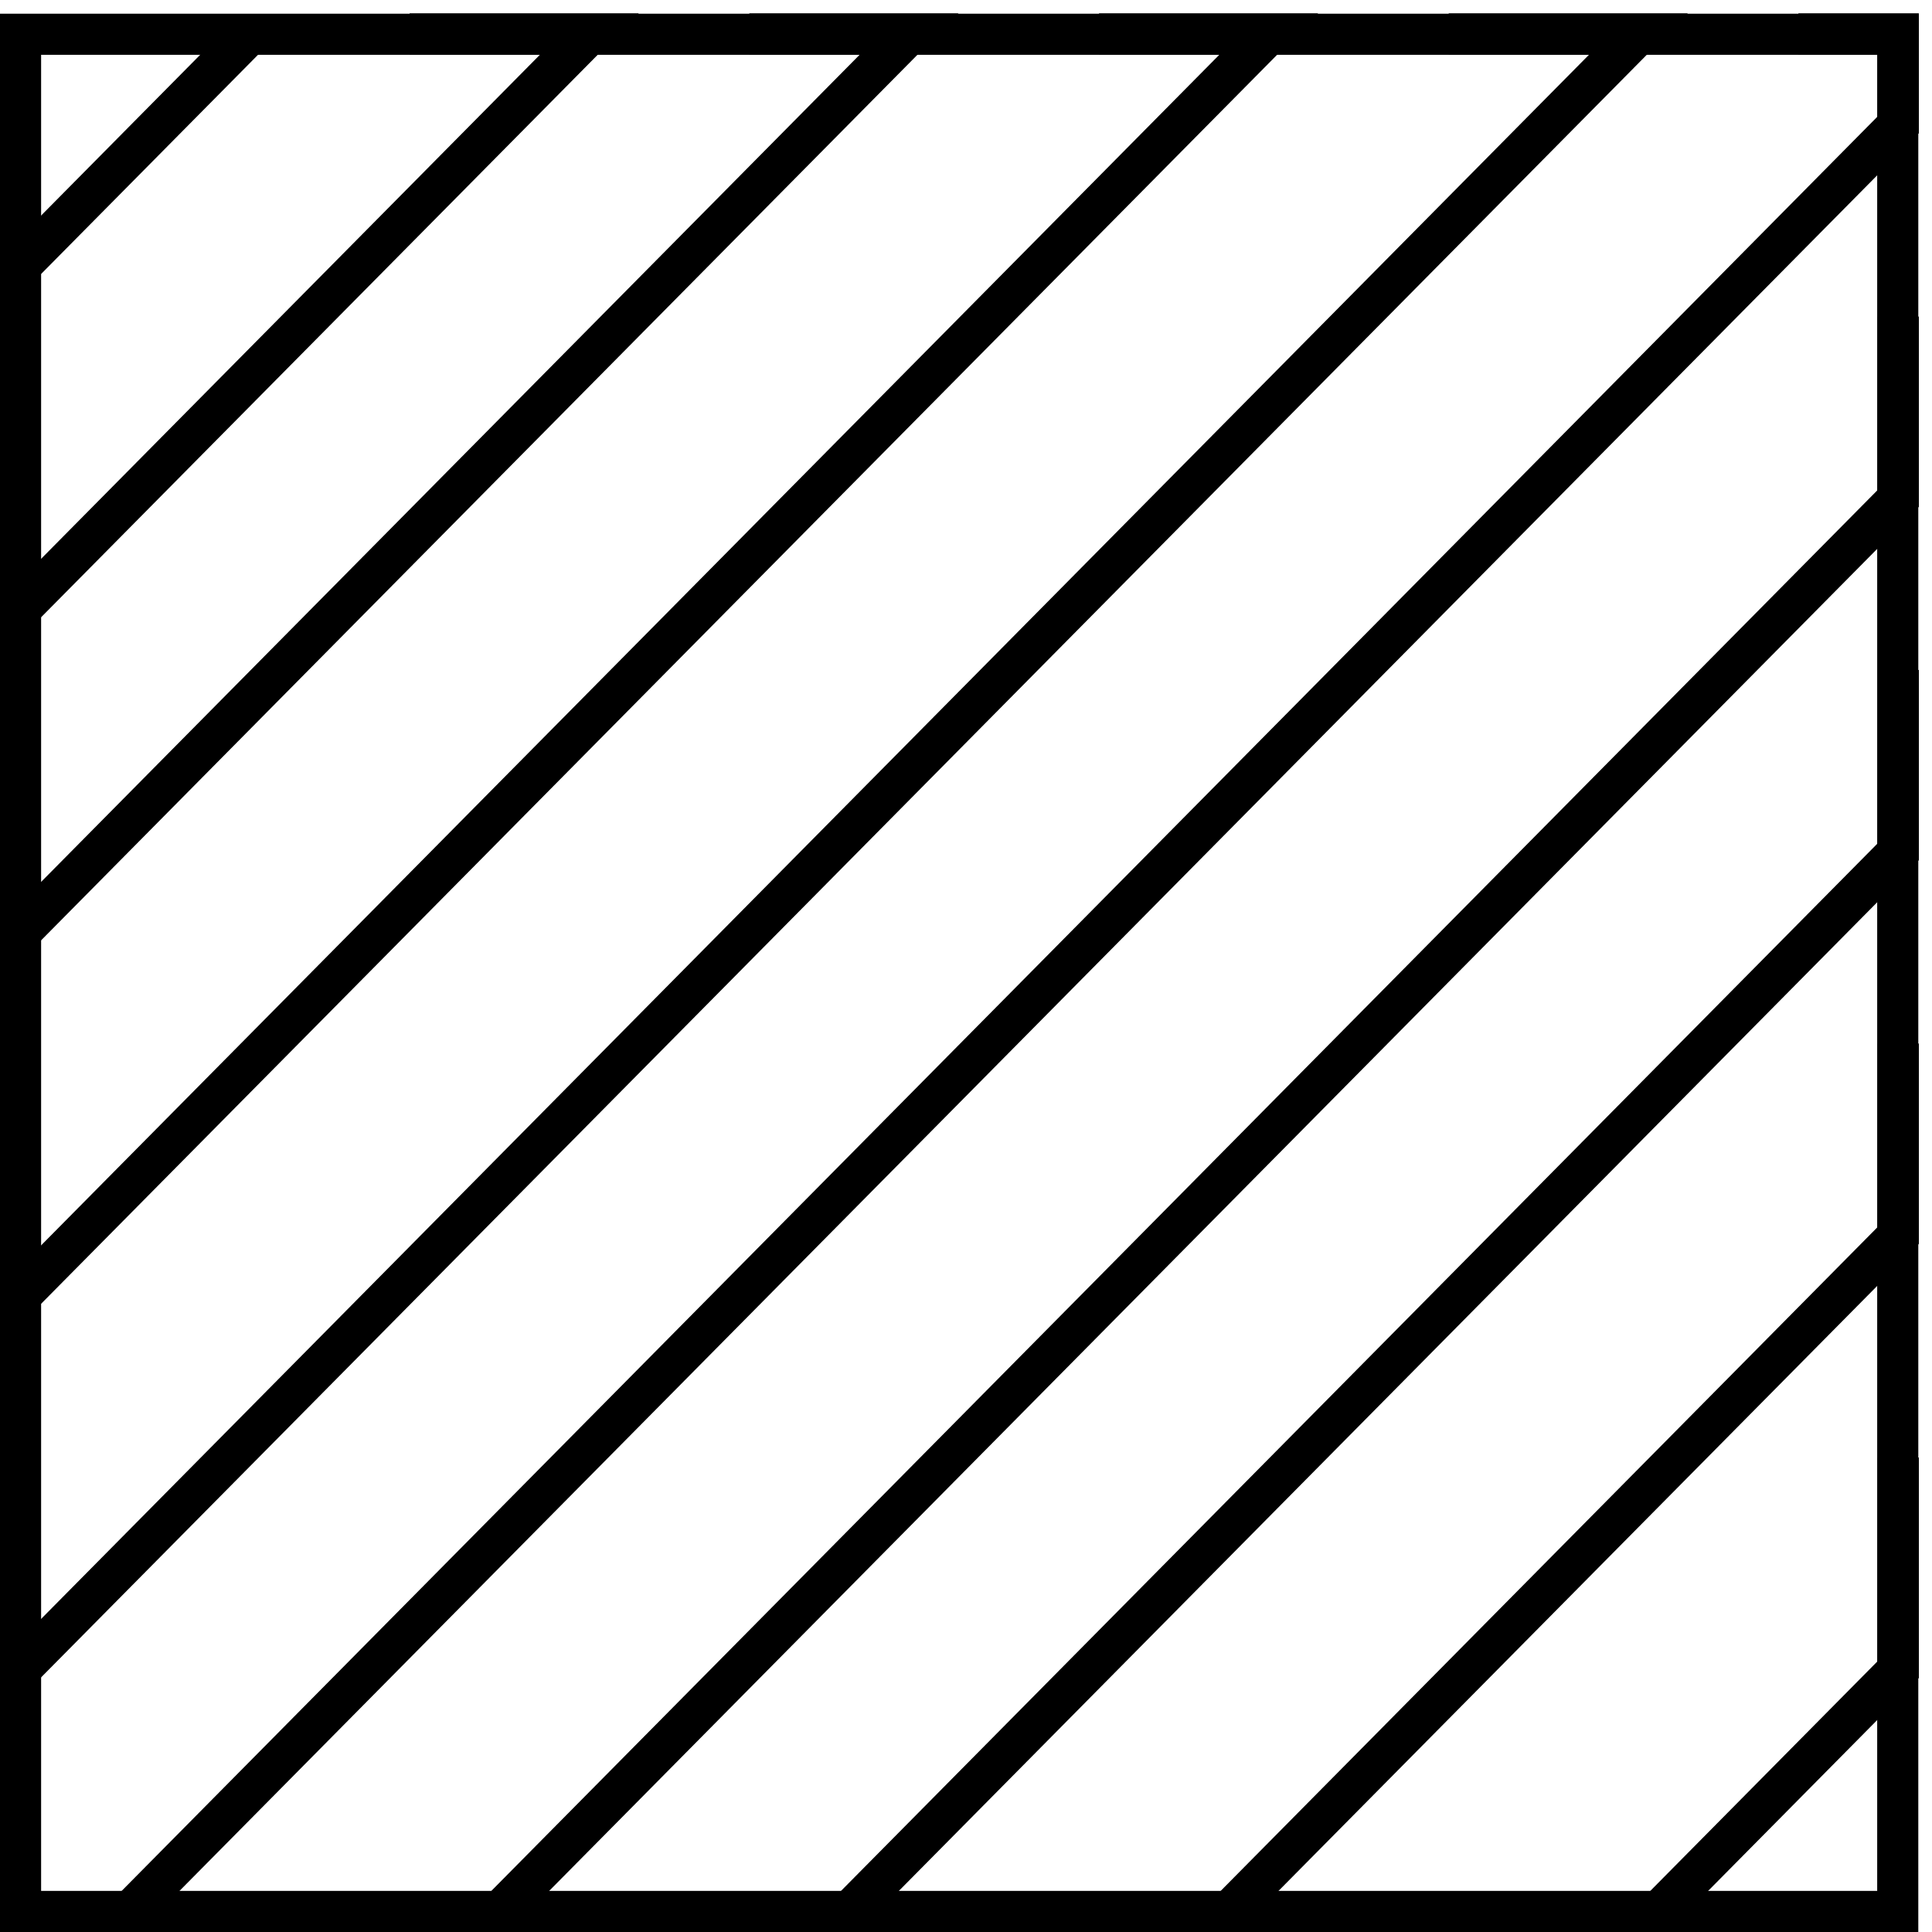
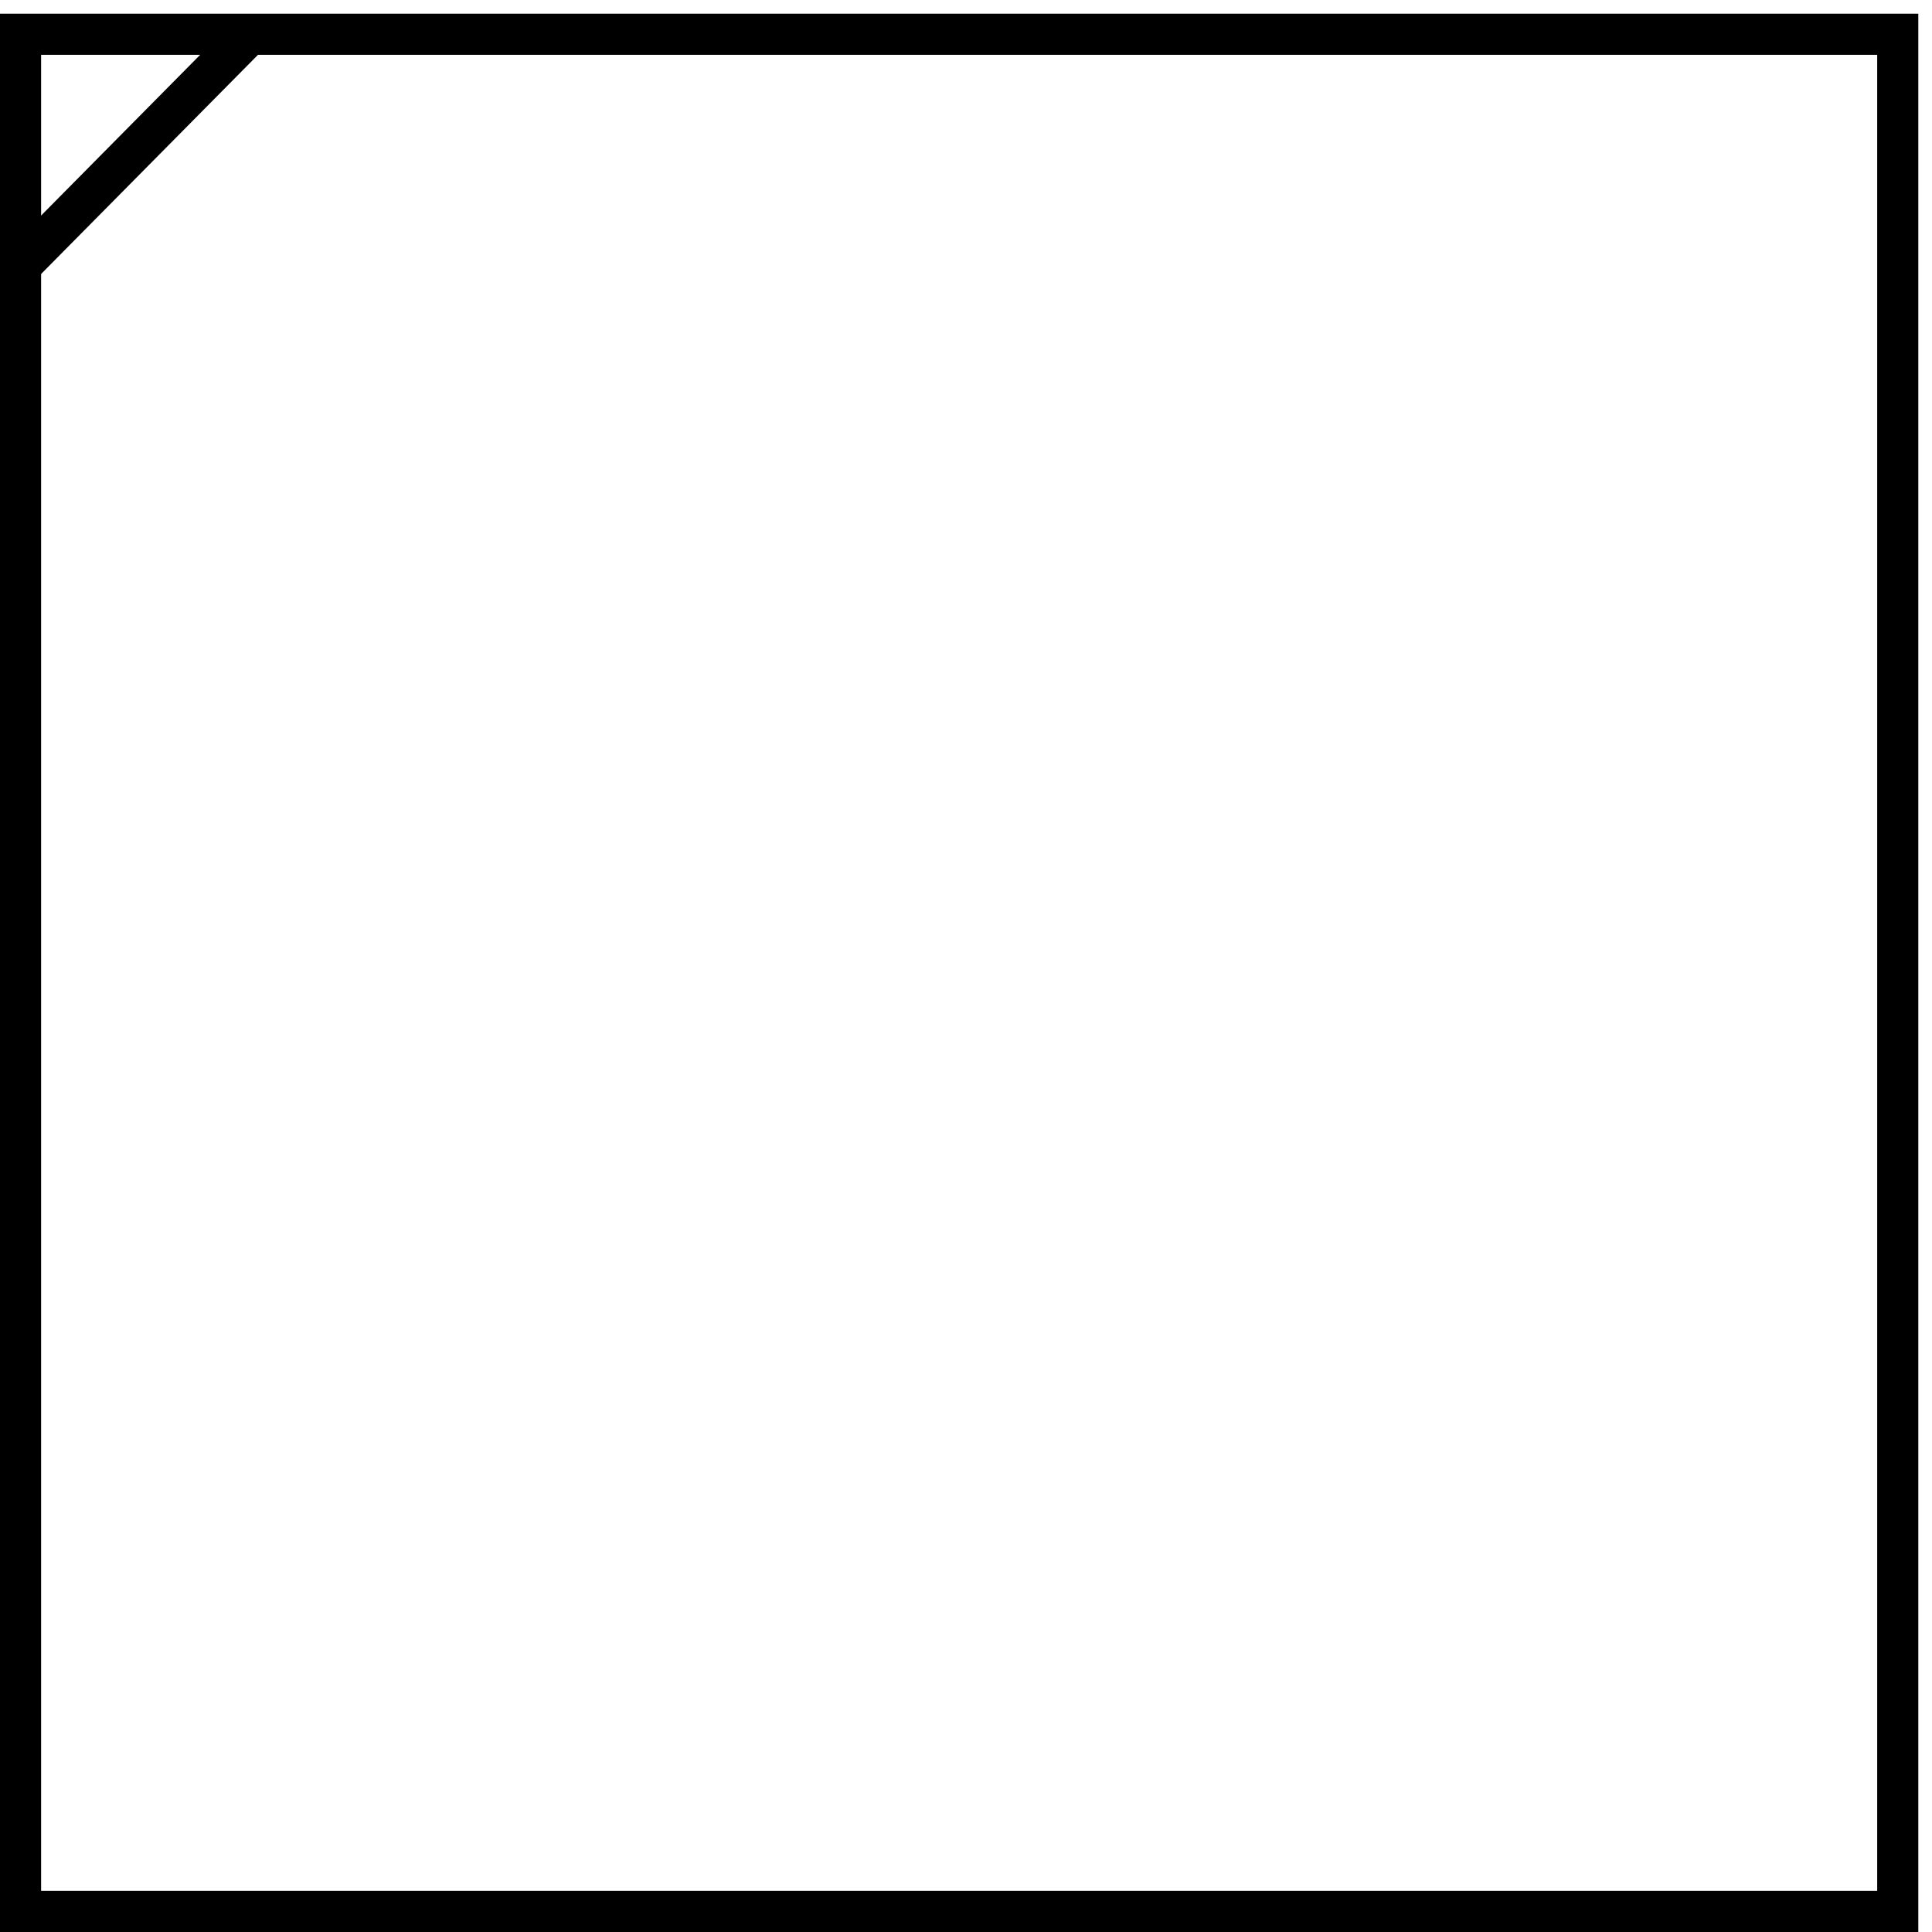
<svg xmlns="http://www.w3.org/2000/svg" width="141" height="141" viewBox="0 0 141 141" fill="none">
  <rect x="1.5" y="2.5" width="137" height="137" stroke="black" stroke-width="3" />
-   <path d="M29.895 2.474H43.02L1.458 44.474M54.687 2.474H66.354L1.458 68.053M80.208 2.474H92.604L1.458 94.579M105.729 2.474H119.583L1.458 121.842M131.25 2.474H138.541V9.105L9.479 139.527M138.541 23.105V36.369L36.458 139.527M138.541 48.895V62.158L61.979 139.527M138.541 76.158V90.158L89.687 139.527M138.541 106.369V121.842L121.041 139.527" stroke="black" stroke-width="3" />
  <path d="M1.458 19.421L18.229 2.474" stroke="black" stroke-width="3" />
</svg>